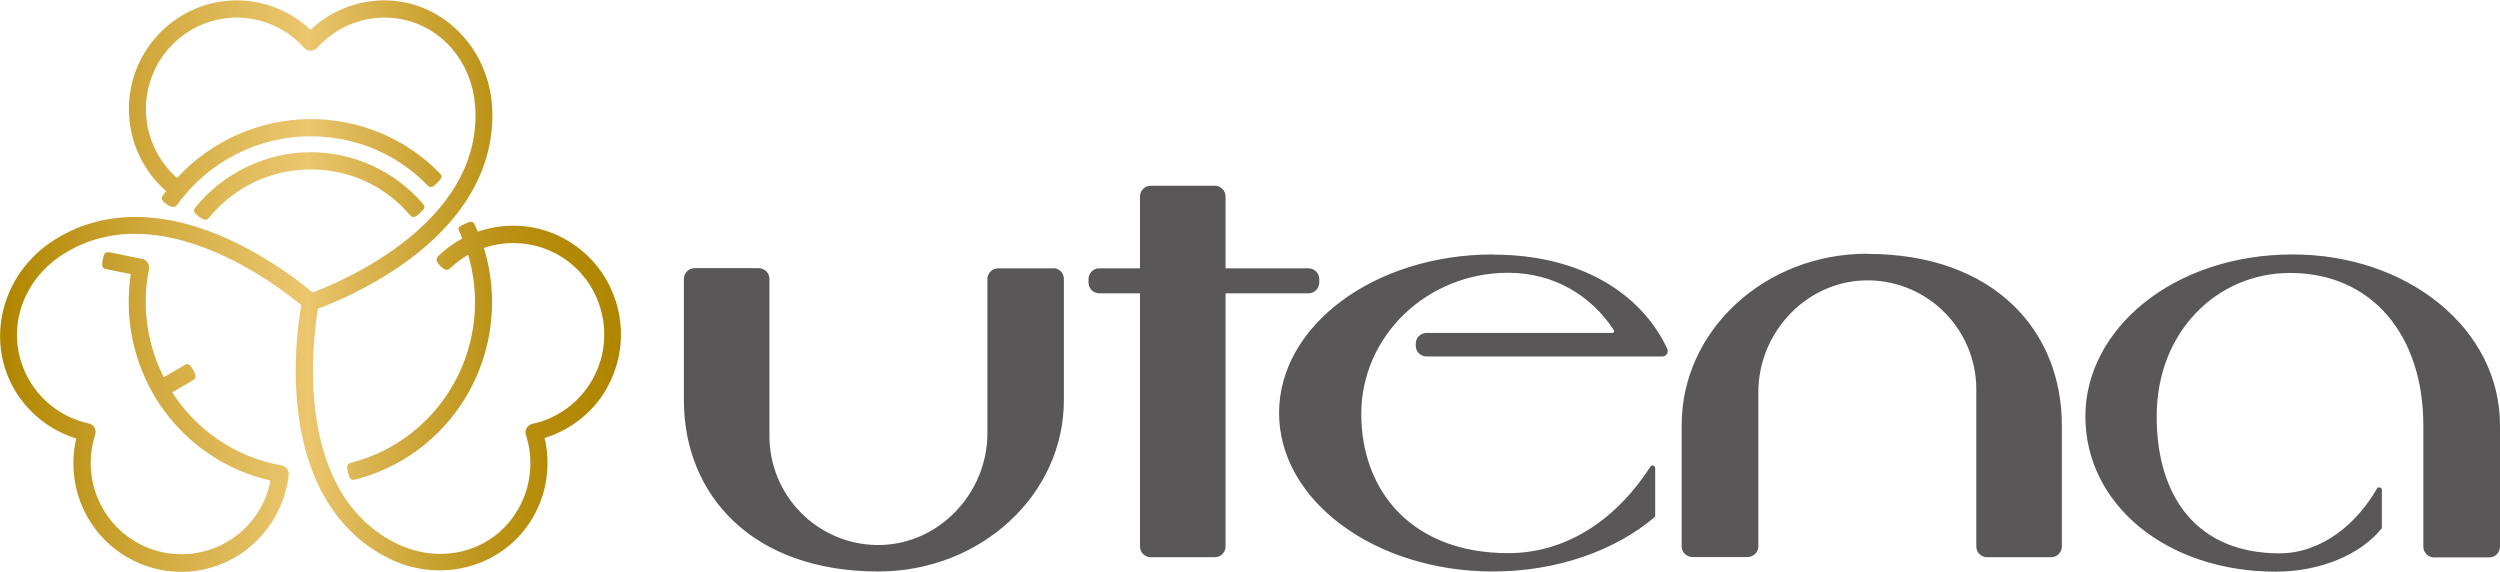
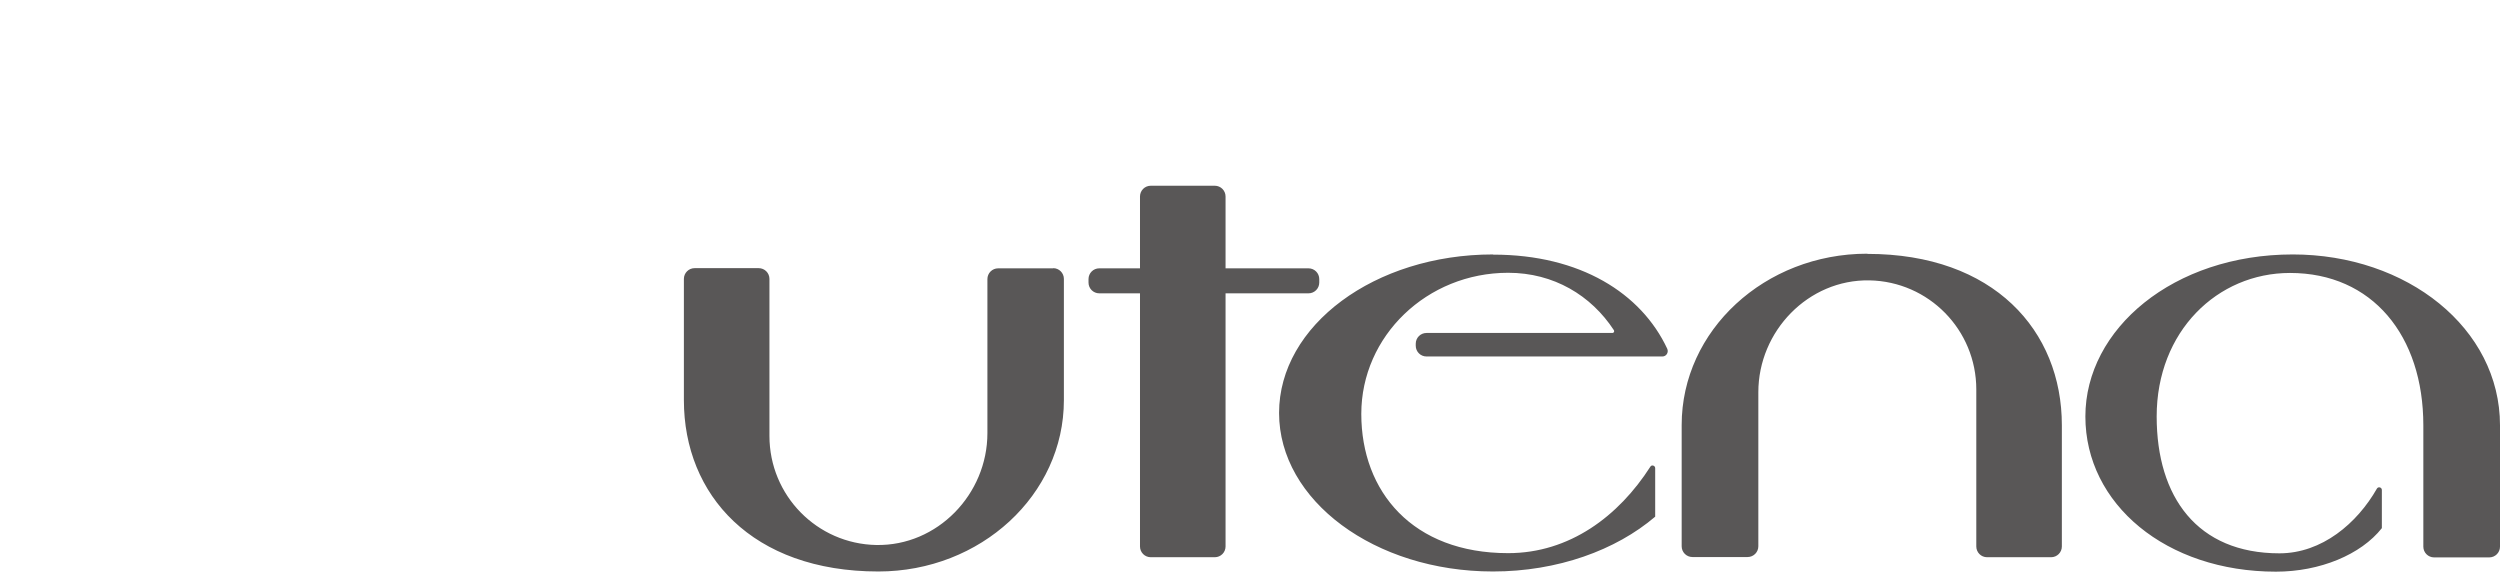
<svg xmlns="http://www.w3.org/2000/svg" id="_レイヤー_2" data-name="レイヤー 2" width="135" height="30.87" viewBox="0 0 135 30.87">
  <defs>
    <style>
      .cls-1 {
        fill: #595757;
      }

      .cls-2 {
        fill: url(#_名称未設定グラデーション_10);
      }
    </style>
    <linearGradient id="_名称未設定グラデーション_10" data-name="名称未設定グラデーション 10" x1=".3" y1="15.43" x2="33.06" y2="15.43" gradientUnits="userSpaceOnUse">
      <stop offset="0" stop-color="#b08600" />
      <stop offset=".02" stop-color="#b38905" />
      <stop offset=".24" stop-color="#d1a93d" />
      <stop offset=".41" stop-color="#e3be60" />
      <stop offset=".5" stop-color="#ebc66e" />
      <stop offset=".57" stop-color="#deb857" />
      <stop offset=".7" stop-color="#caa231" />
      <stop offset=".81" stop-color="#bb9216" />
      <stop offset=".92" stop-color="#b38905" />
      <stop offset="1" stop-color="#b08600" />
    </linearGradient>
  </defs>
  <g id="header">
    <g>
-       <path class="cls-2" d="m32.77,20.97c-.74,1.29-1.95,2.25-3.36,2.68.34,1.45.12,2.98-.62,4.27-1.06,1.85-3.01,2.88-5.05,2.88-.97,0-1.96-.23-2.89-.72-2.77-1.45-4.43-4.32-4.8-8.31-.23-2.43.09-4.56.22-5.29-1.2-1-7.69-6.07-12.89-2.73-2.37,1.52-3.15,4.43-1.81,6.76.69,1.21,1.87,2.06,3.23,2.36.13.03.24.11.3.22.07.11.08.25.04.38-.43,1.33-.28,2.79.41,3.99,1.35,2.36,4.36,3.17,6.7,1.81,1.23-.71,2.09-1.93,2.36-3.32-4.46-1.01-7.66-4.99-7.66-9.65,0-.5.04-1.01.11-1.5l-1.34-.27c-.25-.05-.22-.26-.17-.51s.1-.45.35-.4l1.78.36c.12.02.23.1.29.2.07.1.09.23.07.35v.05c-.12.56-.17,1.14-.17,1.72,0,1.46.35,2.84.97,4.07l1.14-.66c.22-.13.32.03.44.25.13.22.24.43.02.56l-1.14.67c1.3,2.02,3.39,3.49,5.89,3.94.02,0,.04,0,.07.01.21.06.35.27.33.5-.2,1.85-1.28,3.51-2.88,4.45-.92.53-1.92.79-2.91.79-2.02,0-3.98-1.05-5.06-2.93-.74-1.29-.96-2.82-.62-4.27-1.41-.43-2.62-1.39-3.36-2.68-1.56-2.72-.63-6.24,2.12-8.01,2.63-1.69,5.93-1.7,9.55-.03,2.21,1.02,3.88,2.35,4.45,2.83,1.46-.54,9.07-3.67,8.79-9.88-.13-2.83-2.24-4.96-4.91-4.96-1.38,0-2.71.6-3.64,1.64-.18.2-.51.2-.69,0-.93-1.04-2.26-1.64-3.64-1.64-2.71,0-4.91,2.22-4.91,4.94,0,1.43.62,2.79,1.68,3.72,1.85-2.01,4.46-3.17,7.21-3.18,2.61,0,5.13,1.02,6.99,2.94.18.18.04.31-.14.49-.18.18-.34.34-.52.16-1.69-1.74-3.95-2.66-6.33-2.66-2.85,0-5.55,1.39-7.22,3.72-.09.13-.29.14-.56-.06-.25-.19-.34-.27-.19-.48.05-.07.11-.15.17-.22-1.27-1.11-2.01-2.73-2.01-4.43,0-3.24,2.62-5.87,5.83-5.87,1.48,0,2.91.58,3.98,1.59,1.08-1.02,2.5-1.59,3.98-1.59,3.12,0,5.68,2.57,5.83,5.85.14,3.14-1.5,6.02-4.75,8.34-1.98,1.41-3.96,2.2-4.66,2.46-.26,1.54-1.38,9.75,4.1,12.61,2.5,1.3,5.39.53,6.72-1.8.69-1.21.84-2.66.41-3.99-.04-.13-.03-.26.04-.38.07-.11.18-.19.3-.22,1.36-.29,2.54-1.15,3.23-2.36.66-1.14.83-2.47.49-3.75-.34-1.27-1.15-2.34-2.29-3-1.25-.72-2.72-.84-4.04-.39.29.94.44,1.92.44,2.93,0,4.53-3.04,8.47-7.4,9.58-.04,0-.08.01-.11.01-.17,0-.22-.19-.27-.4-.06-.25-.09-.46.16-.52,3.95-1.01,6.7-4.58,6.7-8.68,0-.87-.13-1.73-.37-2.55-.34.2-.66.43-.96.72-.18.18-.37.06-.55-.12-.18-.19-.28-.37-.09-.55.39-.37.82-.68,1.28-.93-.03-.08-.13-.33-.17-.41-.11-.23.09-.28.32-.38.23-.11.41-.2.52.03.04.09.14.3.17.39,1.56-.54,3.33-.41,4.81.46,1.35.78,2.31,2.05,2.72,3.56.4,1.51.2,3.1-.58,4.46ZM11.27,11.78c1.35-1.67,3.36-2.63,5.5-2.63s4.03.9,5.38,2.48c.17.19.35.05.55-.15.18-.18.31-.26.15-.46-1.53-1.78-3.74-2.8-6.08-2.8s-4.68,1.08-6.21,2.97c-.16.2-.11.28.19.51s.44.19.53.07Z" />
      <path class="cls-1" d="m66.18,15.84v13.67c0,.32-.26.58-.58.58h-3.46c-.32,0-.58-.26-.58-.58v-13.67h-2.2c-.32,0-.58-.26-.58-.58v-.19c0-.32.26-.58.58-.58h2.2v-3.88c0-.32.26-.58.58-.58h3.46c.32,0,.58.26.58.58v3.88h4.48c.32,0,.58.26.58.58v.19c0,.32-.26.58-.58.58h-4.48Zm-9.3-1.35h-2.98c-.32,0-.58.26-.58.58v8.32c0,3.3-2.7,6.1-6,6.04-3.2-.06-5.77-2.67-5.77-5.89v-8.48c0-.32-.26-.58-.58-.58h-3.46c-.32,0-.58.26-.58.58v6.55c0,5.11,3.68,9.25,10.5,9.25,5.53,0,10.02-4.14,10.02-9.25v-6.55c0-.32-.26-.58-.58-.58Zm43.95-.79c-5.53,0-10.02,4.14-10.02,9.25v6.55c0,.32.26.58.58.58h2.98c.32,0,.58-.26.58-.58v-8.32c0-3.3,2.7-6.1,6-6.04,3.2.06,5.77,2.67,5.77,5.89v8.48c0,.32.26.58.58.58h3.46c.32,0,.58-.26.58-.58v-6.55c0-5.11-3.68-9.25-10.5-9.25Zm-20.21.04c-6.38,0-11.55,3.83-11.55,8.56s5.17,8.56,11.55,8.56c3.49,0,6.64-1.15,8.76-2.96v-2.62c0-.14-.19-.2-.26-.08-1.71,2.67-4.36,4.67-7.68,4.67-5.15,0-7.93-3.31-7.93-7.52s3.55-7.62,7.93-7.62c2.46,0,4.48,1.22,5.71,3.1.04.06,0,.15-.08.15h-10.04c-.32,0-.58.26-.58.58v.11c0,.32.26.58.58.58h12.74c.21,0,.35-.22.26-.42-1.4-2.99-4.69-5.08-9.39-5.08Zm43.19,0c-6.44,0-11.2,4.02-11.2,8.75s4.36,8.38,10.29,8.38c2.38,0,4.59-.92,5.72-2.35v-2.06c0-.15-.2-.2-.27-.07-1.06,1.86-2.96,3.49-5.26,3.49-4.44,0-6.63-3.04-6.63-7.39,0-4.6,3.28-7.75,7.2-7.75,4.44,0,7.2,3.38,7.2,8.23v6.55c0,.32.26.58.58.58h2.98c.32,0,.58-.26.58-.58v-6.55c0-5.24-5.01-9.23-11.2-9.23Z" />
    </g>
  </g>
</svg>